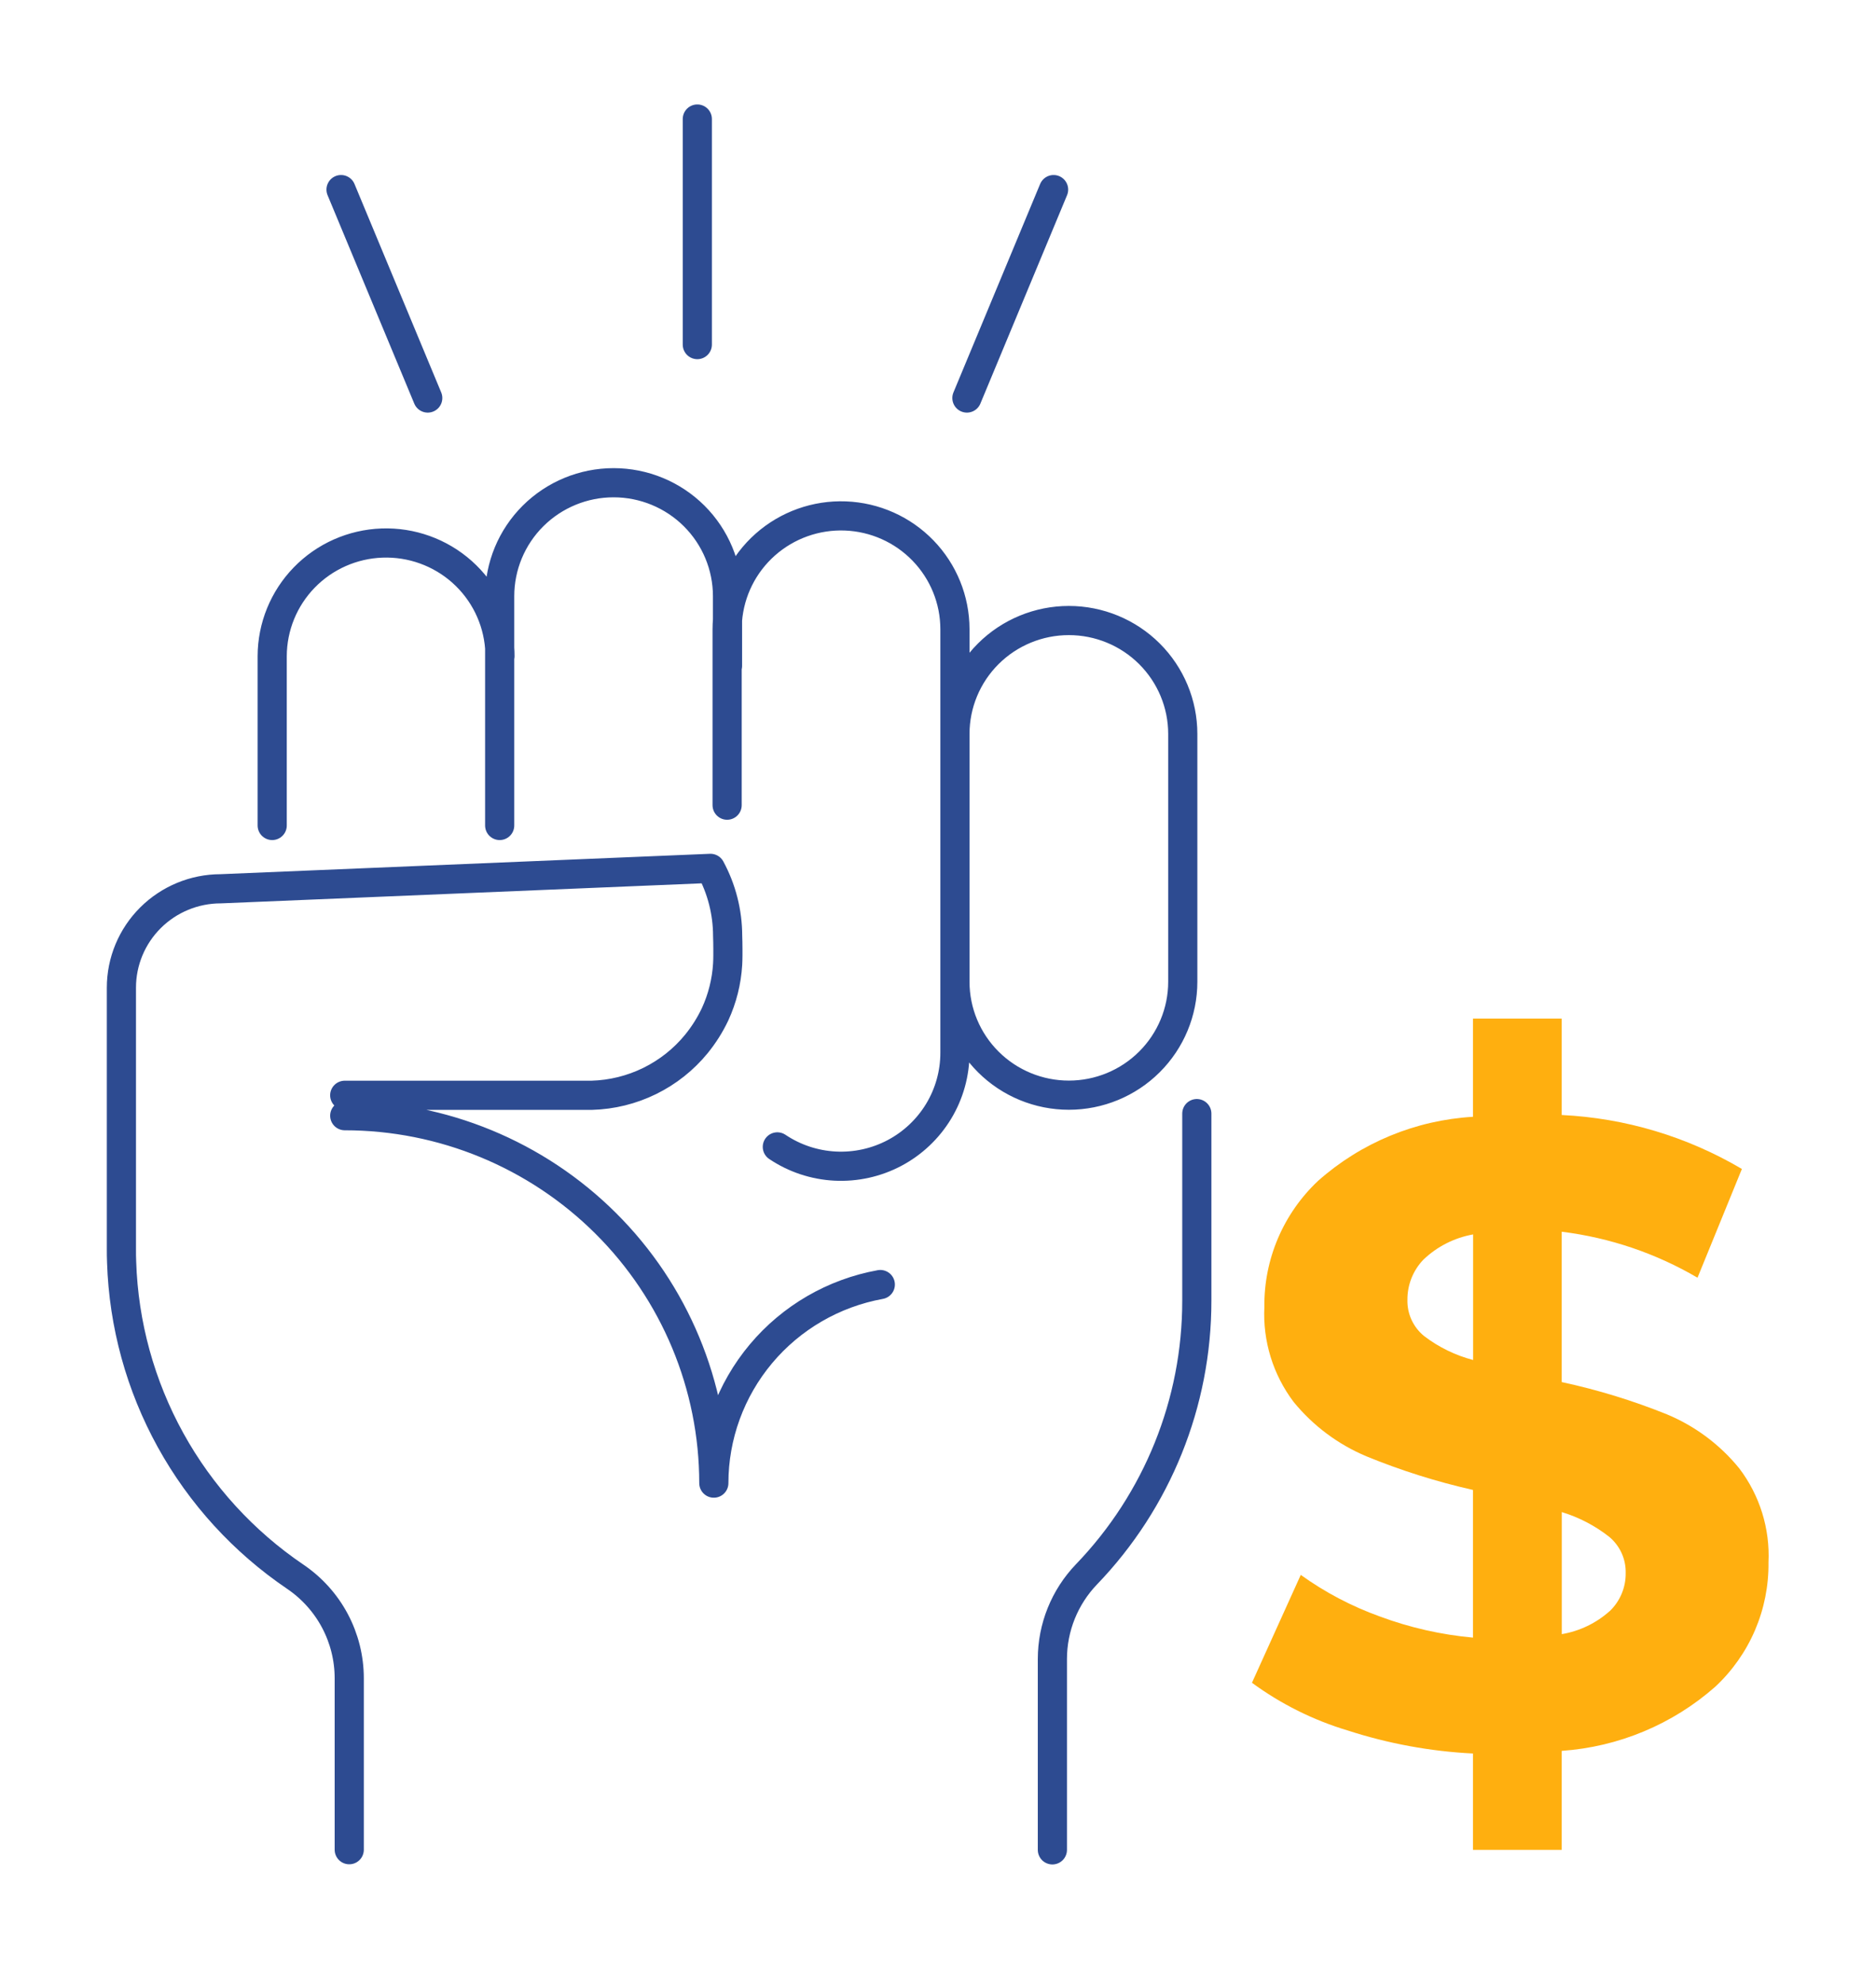
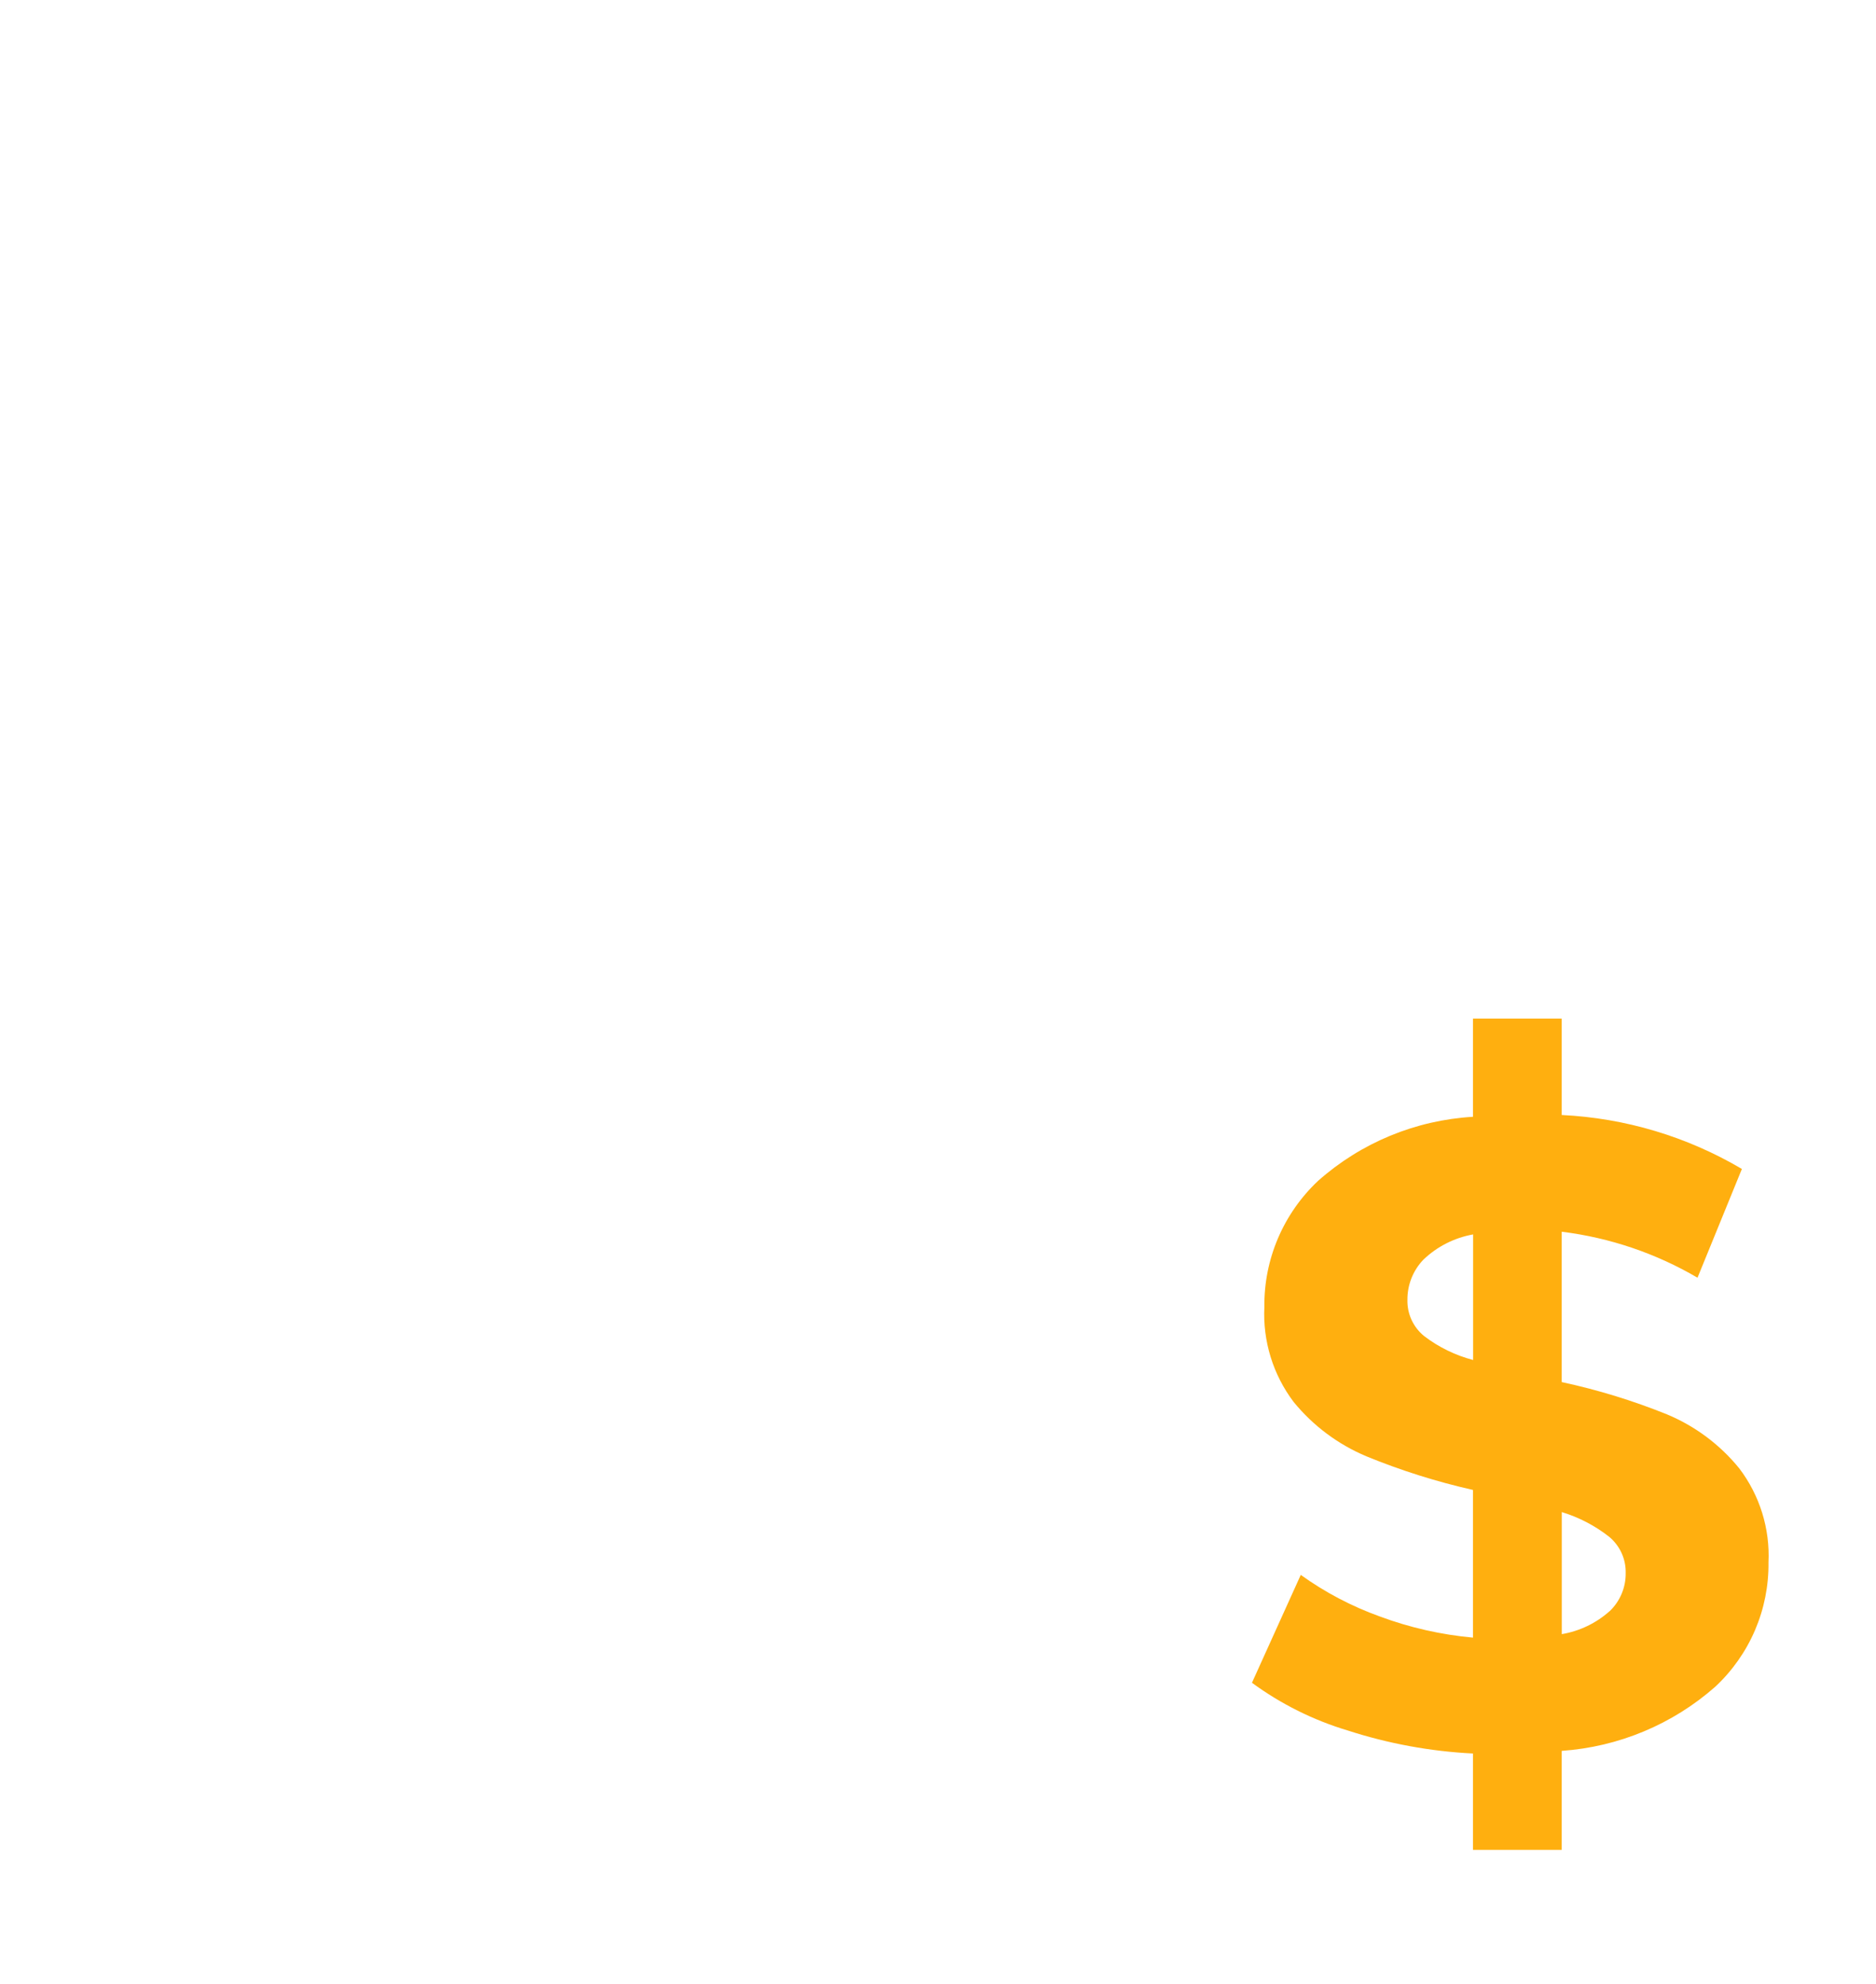
<svg xmlns="http://www.w3.org/2000/svg" width="105" height="111" viewBox="0 0 105 111" fill="none">
  <path d="M96.002 94.375C93.613 96.48 90.592 97.741 87.409 97.962V103.503H82.442V98.11C80.06 97.991 77.705 97.558 75.437 96.823C73.508 96.246 71.694 95.342 70.072 94.152L72.804 88.116C74.162 89.092 75.65 89.875 77.225 90.441C78.904 91.065 80.658 91.463 82.442 91.626V83.363C80.406 82.903 78.411 82.275 76.48 81.483C74.892 80.817 73.493 79.772 72.406 78.441C71.252 76.914 70.672 75.032 70.767 73.123C70.752 71.804 71.011 70.497 71.528 69.284C72.046 68.07 72.809 66.976 73.772 66.071C76.174 63.937 79.229 62.674 82.442 62.485V56.992H87.409V62.385C90.968 62.557 94.43 63.594 97.494 65.404L95.01 71.489C92.68 70.123 90.093 69.247 87.409 68.916V77.328C89.42 77.76 91.389 78.364 93.296 79.133C94.875 79.79 96.265 80.827 97.343 82.152C98.493 83.662 99.073 85.528 98.982 87.421C98.998 88.723 98.741 90.013 98.228 91.211C97.715 92.408 96.957 93.485 96.002 94.375ZM79.713 74.757C80.528 75.379 81.458 75.832 82.451 76.092V69.067C81.403 69.253 80.435 69.744 79.668 70.478C79.086 71.084 78.766 71.892 78.774 72.73C78.764 73.117 78.844 73.501 79.007 73.853C79.169 74.204 79.411 74.513 79.713 74.757ZM90.095 90.145C90.382 89.87 90.61 89.539 90.764 89.173C90.918 88.807 90.995 88.413 90.99 88.017C90.999 87.631 90.922 87.249 90.763 86.898C90.603 86.546 90.366 86.236 90.07 85.988C89.278 85.366 88.377 84.895 87.413 84.602V91.431C88.41 91.263 89.338 90.817 90.091 90.145H90.095Z" fill="#FFAF0F" />
-   <path d="M15.235 46.186V36.711C15.239 35.071 15.881 33.495 17.026 32.315C18.172 31.135 19.733 30.443 21.38 30.384C23.027 30.325 24.633 30.903 25.862 31.997C27.09 33.092 27.844 34.618 27.967 36.254C27.978 36.405 27.984 36.557 27.984 36.711M40.719 37.258V33.357C40.719 31.673 40.047 30.059 38.852 28.868C37.656 27.678 36.034 27.009 34.343 27.009C32.652 27.009 31.03 27.678 29.834 28.868C28.638 30.059 27.967 31.673 27.967 33.357V46.186M43.507 64.169C44.467 64.813 45.584 65.184 46.739 65.244C47.895 65.304 49.045 65.05 50.066 64.51C51.087 63.969 51.942 63.161 52.538 62.174C53.133 61.187 53.448 60.057 53.448 58.905V35.197C53.445 33.559 52.805 31.985 51.662 30.805C50.52 29.625 48.963 28.931 47.318 28.868C45.673 28.805 44.068 29.378 42.837 30.466C41.607 31.555 40.847 33.075 40.717 34.709C40.705 34.87 40.697 35.034 40.697 35.197V45.05M58.902 103.501V92.826C58.902 91.059 59.587 89.359 60.814 88.082C64.778 83.963 66.99 78.479 66.986 72.775V62.307M19.294 61.282H32.889C32.966 61.282 33.04 61.282 33.124 61.282C34.249 61.25 35.355 60.977 36.365 60.481C37.375 59.985 38.266 59.279 38.977 58.409C39.39 57.902 39.741 57.346 40.021 56.755C40.429 55.871 40.668 54.919 40.726 53.948C40.734 53.788 40.74 53.628 40.74 53.467V53.085C40.74 52.838 40.734 52.595 40.726 52.355C40.723 51.039 40.393 49.744 39.766 48.586L12.355 49.728C10.881 49.728 9.467 50.311 8.424 51.349C7.381 52.387 6.795 53.794 6.795 55.262V69.883C6.795 70.123 6.795 70.37 6.807 70.613C6.918 74.104 7.857 77.519 9.547 80.579C11.237 83.639 13.63 86.258 16.531 88.222C17.46 88.853 18.221 89.699 18.747 90.689C19.272 91.678 19.547 92.781 19.547 93.9V103.492M19.295 62.424C24.773 62.424 30.026 64.59 33.9 68.445C37.774 72.3 39.951 77.529 39.953 82.982C39.954 80.337 40.888 77.777 42.59 75.747C44.293 73.716 46.657 72.345 49.271 71.871M39.029 19.28V6.66M58.97 10.608L54.118 22.27M19.088 10.608L23.941 22.27M66.2 41.066C66.2 39.383 65.528 37.769 64.332 36.578C63.137 35.388 61.515 34.719 59.824 34.719C58.133 34.719 56.511 35.388 55.316 36.578C54.12 37.769 53.448 39.383 53.448 41.066V54.929C53.448 56.612 54.12 58.226 55.316 59.416C56.511 60.607 58.133 61.276 59.824 61.276C61.515 61.276 63.137 60.607 64.332 59.416C65.528 58.226 66.2 56.612 66.2 54.929V41.066Z" stroke="#2D4B91" stroke-width="1.632" stroke-linecap="round" stroke-linejoin="round" />
</svg>